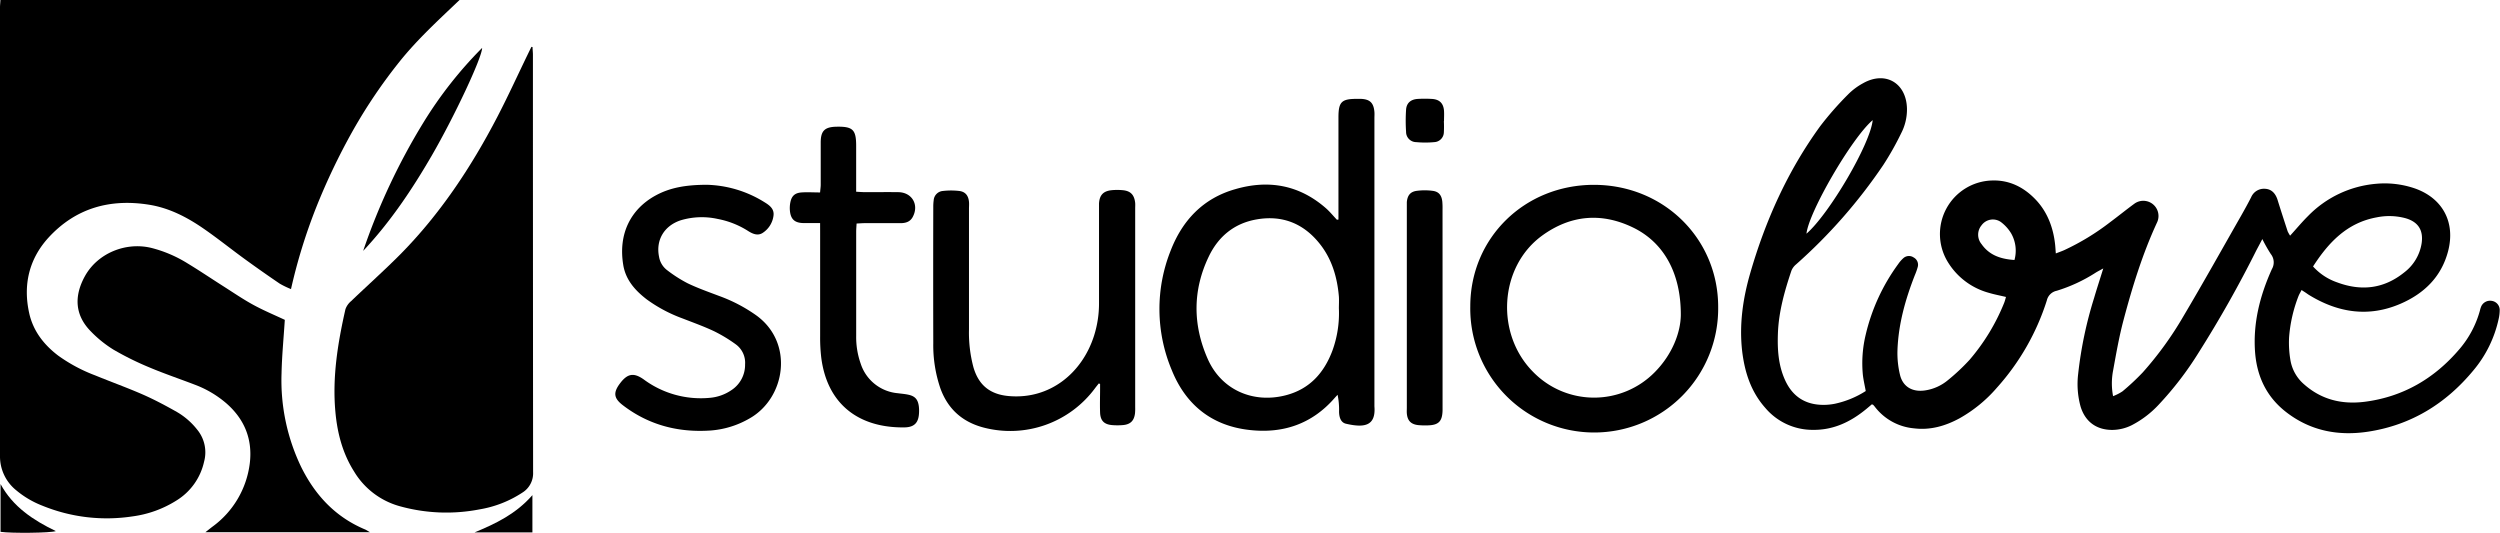
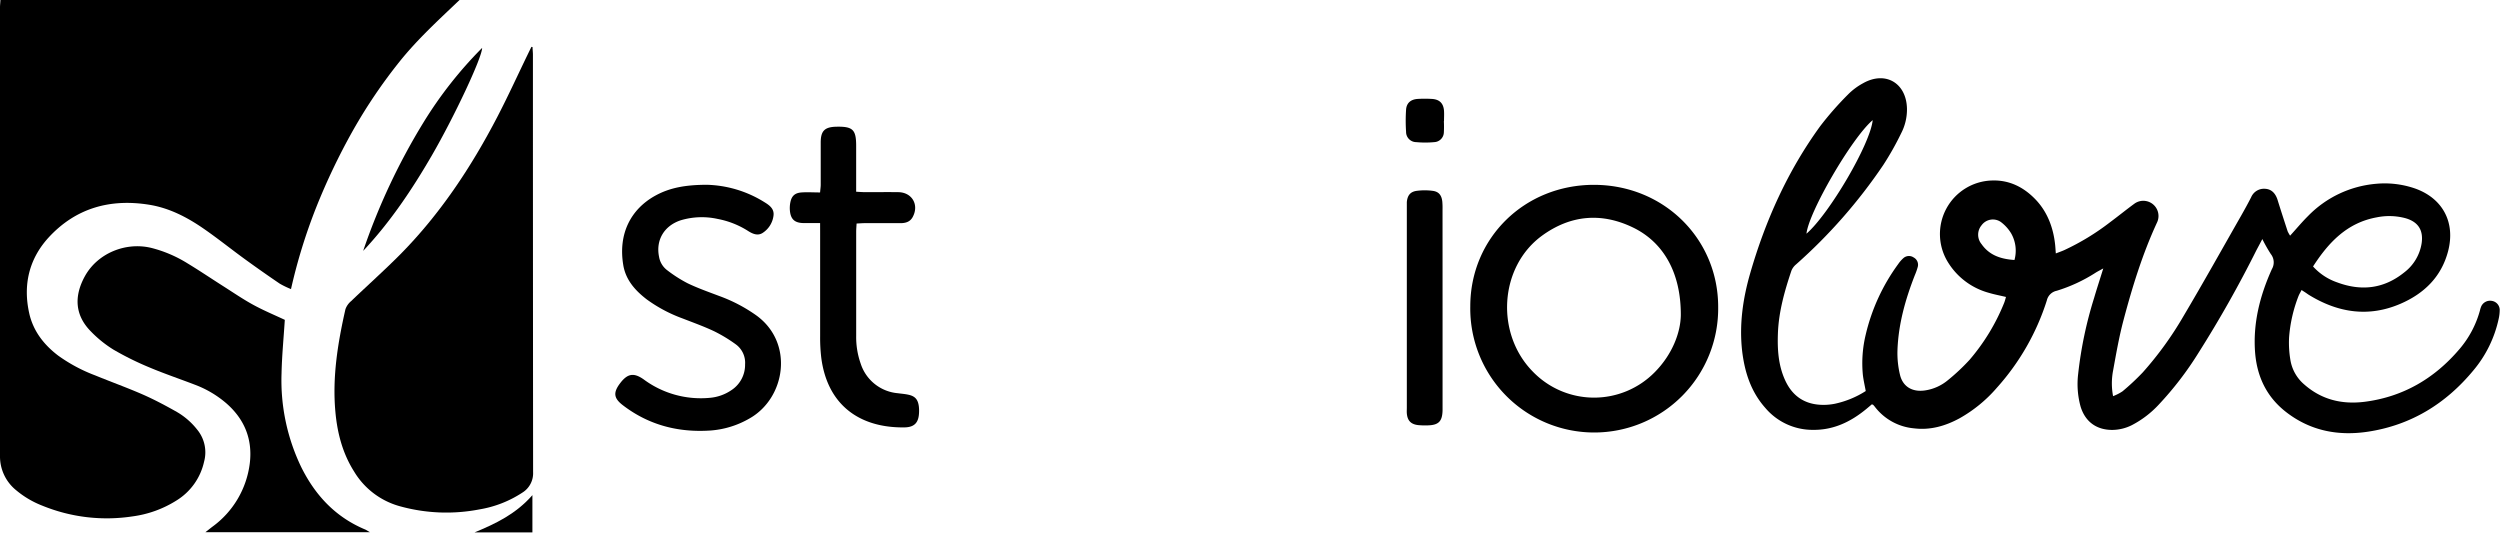
<svg xmlns="http://www.w3.org/2000/svg" id="Layer_1" data-name="Layer 1" viewBox="0 0 864 184.14">
  <path d="M791.46,81.45c2.23-2.45,4.1-4.71,6.17-6.76a37.24,37.24,0,0,1,23.53-11.17,32.16,32.16,0,0,1,13,1.46c9.9,3.28,14.53,11.71,11.91,21.8-2.33,8.93-8.33,14.7-16.52,18.23-10.95,4.7-21.44,3.09-31.44-3-.47-.28-.91-.62-1.36-.92l-1.33-.86c-.35.7-.72,1.3-1,1.95a49.31,49.31,0,0,0-3.31,14.38,36.09,36.09,0,0,0,.46,7.9,14.07,14.07,0,0,0,4.79,8.42c6,5.28,13,6.92,20.69,6,13.41-1.67,24.33-8.07,33-18.3a34.54,34.54,0,0,0,7-13.21,8.12,8.12,0,0,1,.5-1.56,3.37,3.37,0,0,1,3.66-1.82,3.2,3.2,0,0,1,2.69,3,14.28,14.28,0,0,1-.37,3.25A41.13,41.13,0,0,1,854.81,128c-9.51,11.5-21.53,18.91-36.37,21.18-10.22,1.56-19.86-.21-28.28-6.71-6.63-5.11-10-11.95-10.76-20.18-.89-10.3,1.58-20,5.76-29.28a4.62,4.62,0,0,0-.38-5.23,53.71,53.71,0,0,1-2.92-5.16c-.76,1.45-1.37,2.61-2,3.77A402,402,0,0,1,759.76,122a113.18,113.18,0,0,1-13.68,17.82,34.11,34.11,0,0,1-9.33,7.12,15.33,15.33,0,0,1-6.6,1.64c-5.52.06-9.46-2.77-11.08-8a29.27,29.27,0,0,1-.85-11.41,138.19,138.19,0,0,1,5.52-26.25c.94-3.22,2-6.41,3.15-10.15-1.21.67-2,1.06-2.7,1.51a54.32,54.32,0,0,1-13.39,6.21,4.41,4.41,0,0,0-3.41,3.32A82.33,82.33,0,0,1,690.12,134a48.08,48.08,0,0,1-12.89,10.56c-4.92,2.67-10.12,4.18-15.8,3.47a19.17,19.17,0,0,1-13.52-7.5,7.61,7.61,0,0,0-.54-.61c-.06-.06-.16-.07-.45-.19-.59.5-1.27,1.08-1.95,1.64-5.38,4.43-11.35,7.3-18.5,7.19a21.4,21.4,0,0,1-16.4-7.61c-5-5.64-7.14-12.44-8-19.77-1-9.06.26-17.89,2.75-26.57,5.27-18.32,13-35.53,24.24-51a109.87,109.87,0,0,1,9.57-10.91,22.19,22.19,0,0,1,5.24-3.93c7.73-4.37,15-.09,15.18,8.8a17.86,17.86,0,0,1-2,8.47,100.85,100.85,0,0,1-6.2,11,181.56,181.56,0,0,1-30.14,34.35,5.51,5.51,0,0,0-1.59,2.14c-2.35,7-4.39,14.15-4.67,21.63-.21,5.62.13,11.17,2.55,16.38,2.51,5.41,6.78,8.25,12.75,8.38a19.93,19.93,0,0,0,4.36-.38,32.4,32.4,0,0,0,10.69-4.4c-.34-1.9-.79-3.76-1-5.64a42.19,42.19,0,0,1,1-13.89A67.25,67.25,0,0,1,656,91.29a11.42,11.42,0,0,1,1.79-2.06,2.89,2.89,0,0,1,3.57-.25,2.85,2.85,0,0,1,1.41,3.29,21.34,21.34,0,0,1-1,2.83c-3.25,8.3-5.66,16.82-6,25.78a32,32,0,0,0,.87,8.67c1,4.15,4.33,6,8.58,5.39a15.94,15.94,0,0,0,7.93-3.52,69,69,0,0,0,7.58-7.12,70.7,70.7,0,0,0,11.9-19.61c.27-.66.43-1.36.64-2.06-2.09-.5-4.07-.87-6-1.45a24,24,0,0,1-14.12-10.66,18.51,18.51,0,0,1,15.26-28.14c6-.21,11,2.29,15.11,6.6s6.17,9.86,6.76,15.84c.08.82.12,1.63.21,2.77,1.07-.42,2-.74,2.88-1.13a83.51,83.51,0,0,0,15.9-9.68c2.79-2.07,5.49-4.27,8.29-6.32A5.25,5.25,0,0,1,745.42,77c-5,10.83-8.5,22.18-11.54,33.66-1.52,5.73-2.54,11.6-3.6,17.44a23.52,23.52,0,0,0,0,8.81,16.34,16.34,0,0,0,3.25-1.66,81.8,81.8,0,0,0,7-6.54,118.23,118.23,0,0,0,14.13-19.53C761.48,97.68,768,86,774.6,74.43c1.17-2.07,2.32-4.15,3.4-6.27a4.82,4.82,0,0,1,4.85-2.91c2.17.12,3.6,1.56,4.33,4,1.11,3.58,2.27,7.13,3.43,10.69A12.11,12.11,0,0,0,791.46,81.45Zm7.93,10.64a19.91,19.91,0,0,0,8.28,5.48c8.33,3.11,16.13,2.28,23.18-3.38a15.68,15.68,0,0,0,6.06-10.07c.68-4.55-1.18-7.44-5.54-8.7a21.71,21.71,0,0,0-10-.3C811.09,77,804.69,83.86,799.39,92.09ZM647.2,41.52c-7.2,6.08-22.15,31.87-22.88,39.24C632.21,73.92,646.44,49.67,647.2,41.52Zm49,48.33a12.07,12.07,0,0,0-1.12-9.15,13.77,13.77,0,0,0-3.62-4,4.82,4.82,0,0,0-6.61,1.13,5.09,5.09,0,0,0,0,6.57C687.61,88.34,691.69,89.55,696.2,89.85Z" />
-   <path d="M462.57,75.88V73.23q0-16.32,0-32.64c0-5.38,1.06-6.43,6.39-6.42.45,0,.91,0,1.37,0,3.12.13,4.4,1.37,4.67,4.53.06.73,0,1.46,0,2.19q0,49.65,0,99.29a2.43,2.43,0,0,0,0,.27c.57,7.06-3.89,7.35-9.8,6-1.89-.42-2.4-2.36-2.42-4.21a25,25,0,0,0-.51-5.8c-.4.43-.81.86-1.19,1.3-7.76,8.8-17.65,12.13-29.07,10.88C419,147.24,409.89,140.06,405,128a54.47,54.47,0,0,1-.4-41.44c4.05-10.43,11.21-18,22.2-21.15C438.39,62,449.05,63.9,458.28,72c1.35,1.2,2.5,2.62,3.75,3.94Zm.15,30.72c0-1.38.09-2.75,0-4.12-.57-6.68-2.43-13-6.66-18.28-5.59-7-12.93-9.94-21.84-8.36-7.68,1.36-13.14,5.89-16.45,12.78-5.6,11.63-5.57,23.59-.44,35.29C422,134.69,433,139.55,444.38,136.6c8.25-2.14,13.23-7.75,16.12-15.47A37.8,37.8,0,0,0,462.72,106.6Z" />
  <path d="M508.13,105.88c0-23.67,18.81-42.07,42.86-42s42.82,18.66,42.81,42.2a42.84,42.84,0,1,1-85.67-.19Zm72.76,3c.05-14.73-6.07-25.22-16.58-30.28-10.9-5.25-21.55-4.28-31.33,2.81-14.88,10.8-16.28,34-3.06,47.2a29.41,29.41,0,0,0,41.89.09C578,122.48,580.82,114.86,580.89,108.86Z" />
-   <path d="M379.74,132.52c-.43.55-.87,1.08-1.29,1.64A36.44,36.44,0,0,1,340,147.78c-7.34-1.91-12.4-6.37-15-13.56a46.13,46.13,0,0,1-2.46-15.62q-.06-23.59,0-47.18a15.86,15.86,0,0,1,.14-2.18A3.47,3.47,0,0,1,325.84,66a24.78,24.78,0,0,1,5.71,0c2.1.28,3.12,1.61,3.33,3.75.08.81,0,1.64,0,2.46,0,13.9,0,27.8,0,41.69a46.58,46.58,0,0,0,1.53,13c1.84,6.35,5.91,9.5,12.49,10,13.88,1.11,25.08-7.88,29.22-20.93a36.9,36.9,0,0,0,1.7-11.34c0-10.69,0-21.39,0-32.09,0-.73,0-1.46,0-2.19.16-2.91,1.47-4.33,4.38-4.62a20.42,20.42,0,0,1,3.83,0c2.75.26,4,1.65,4.29,4.43.05.64,0,1.28,0,1.92q0,34.29,0,68.57a17.75,17.75,0,0,1-.06,2.19c-.32,2.62-1.62,3.88-4.29,4.08a22.27,22.27,0,0,1-3.56,0c-2.83-.23-4.12-1.53-4.22-4.37s0-5.49,0-8.23v-1.63Z" />
  <path d="M244.3,63.86a39.49,39.49,0,0,1,19.87,6c1.77,1.08,3.48,2.32,3.15,4.69a8.33,8.33,0,0,1-3.83,6c-1.64,1-3.35.29-4.88-.68A29.85,29.85,0,0,0,248,75.66a25.35,25.35,0,0,0-12.74.47c-5.77,1.9-8.67,6.89-7.49,12.62a7.3,7.3,0,0,0,2.76,4.6,46.57,46.57,0,0,0,7.13,4.56c3.53,1.69,7.25,3,10.92,4.39A53.75,53.75,0,0,1,261.38,109c13.14,9.51,10.08,28.52-2.25,35.56a31.4,31.4,0,0,1-13.49,4.22c-11.16.77-21.41-1.85-30.39-8.74-3.19-2.44-3.38-4.39-.9-7.64s4.63-3.74,8.12-1.27a33.15,33.15,0,0,0,22.72,6.37,15.58,15.58,0,0,0,7.67-2.72,10.42,10.42,0,0,0,4.64-8.85,7.86,7.86,0,0,0-3.22-6.93,51.19,51.19,0,0,0-7.47-4.52c-3.55-1.68-7.26-3-10.92-4.43a50.3,50.3,0,0,1-12.31-6.53c-4-3.06-7.32-6.72-8.18-11.91-1.81-10.89,2.67-19.31,11-23.95C231.5,64.83,237,63.88,244.3,63.86Z" />
  <path d="M283.43,77.09c-2.21,0-4,0-5.83,0-3-.08-4.34-1.35-4.61-4.3a9.91,9.91,0,0,1,.13-2.72c.42-2.29,1.52-3.38,3.86-3.56,2.07-.15,4.16,0,6.44,0,.1-1.13.22-1.92.22-2.7,0-4.85,0-9.69,0-14.54,0-4.06,1.37-5.39,5.43-5.48,5.65-.11,6.82,1,6.82,6.57v15.9c1.14.06,2.11.14,3.08.15,3.84,0,7.68-.05,11.52,0,4.77.09,7.22,4.43,4.92,8.63-.9,1.63-2.42,2.08-4.18,2.08q-6.17,0-12.34,0c-.89,0-1.79.08-2.85.13-.05,1-.14,1.94-.14,2.82q0,18,0,35.93a27.57,27.57,0,0,0,1.56,9.69,14.82,14.82,0,0,0,12.75,10.2c1.27.17,2.55.26,3.8.54,2.26.51,3.23,1.64,3.54,4a12.16,12.16,0,0,1,.08,1.91c-.07,3.65-1.51,5.33-5.11,5.37-15.75.18-26.62-8-28.69-24.09a58.67,58.67,0,0,1-.39-7.38c0-11.89,0-23.77,0-35.66Z" />
  <path d="M498.55,106.69v32.93c0,.73,0,1.46,0,2.19-.09,3.81-1.35,5.1-5.12,5.2a25.78,25.78,0,0,1-3.29-.09c-2.55-.29-3.74-1.56-3.94-4.08-.05-.64,0-1.28,0-1.92V71.78c0-.64,0-1.28,0-1.92.2-2.31,1.2-3.62,3.47-3.91a21.08,21.08,0,0,1,5.44,0c2.13.27,3.11,1.51,3.35,3.71a25.08,25.08,0,0,1,.08,2.74Z" />
  <path d="M499,41.86a37.59,37.59,0,0,1,0,3.83,3.48,3.48,0,0,1-3.3,3.43,33.67,33.67,0,0,1-6.27,0,3.53,3.53,0,0,1-3.49-3.56,57.59,57.59,0,0,1,0-7.66c.16-2.3,1.62-3.55,4-3.71a40.37,40.37,0,0,1,4.92,0c2.63.15,4,1.51,4.19,4.11.08,1.18,0,2.37,0,3.55Z" />
  <path d="M.15,0H158.82c-7.36,7-14.52,13.57-20.61,21.14a178.73,178.73,0,0,0-16.42,24.29,222.3,222.3,0,0,0-12.5,26.21,190.29,190.29,0,0,0-8.72,28.27,29.74,29.74,0,0,1-3.86-1.86q-5.89-4-11.66-8.18c-5-3.61-9.74-7.45-14.78-10.92-5.68-3.92-11.81-7.08-18.7-8.19C38,68.57,26.07,71.93,16.69,82.2,10,89.58,7.93,98.53,10.1,108.26c1.37,6.14,5.06,10.87,10,14.63a55,55,0,0,0,12.78,6.84C38.41,132,44,134,49.43,136.38c4,1.76,7.89,3.84,11.71,6a24.68,24.68,0,0,1,7,6.09,12.33,12.33,0,0,1,2.39,11.09A21.06,21.06,0,0,1,60.94,173a37.7,37.7,0,0,1-15.11,5.46,58.91,58.91,0,0,1-31.2-3.7,32.26,32.26,0,0,1-9.16-5.43A15,15,0,0,1,0,157.57q0-77.5,0-155C0,1.76.1,1,.15,0Z" />
  <path d="M184.05,16.26c0,.88.13,1.76.13,2.64q0,72.13.06,144.28a7.87,7.87,0,0,1-3.76,7.1,38.37,38.37,0,0,1-14.7,5.75,60,60,0,0,1-27.68-1.1,26.67,26.67,0,0,1-15.74-12c-4-6.33-5.81-13.38-6.46-20.73-1.07-12,.85-23.7,3.48-35.32a6.46,6.46,0,0,1,2-2.84c5.6-5.38,11.41-10.55,16.89-16.06C152.09,74,162.81,57.82,171.84,40.47c3.75-7.21,7.12-14.62,10.67-21.93.38-.79.77-1.57,1.15-2.35Z" />
  <path d="M98.43,110.54c-.39,6.18-1,12.36-1.13,18.56a69,69,0,0,0,6.84,32.4C109,171.26,116,178.73,126.22,183c.38.16.72.41,1.61.92H71c1-.78,1.65-1.31,2.33-1.83a31.88,31.88,0,0,0,13-22c1-8.33-1.85-15.26-8.16-20.75a36,36,0,0,0-10.81-6.38c-5.2-2-10.49-3.78-15.62-5.94a102.85,102.85,0,0,1-12.5-6.17,40.17,40.17,0,0,1-7.86-6.34c-5.45-5.52-5.9-12.11-2-19.13,4.41-7.89,14.06-11.82,22.85-9.72A44.2,44.2,0,0,1,64.78,91c4.14,2.51,8.16,5.22,12.24,7.82,3.47,2.2,6.87,4.54,10.47,6.51S94.72,108.8,98.43,110.54Z" />
  <path d="M125.51,86.71A221.16,221.16,0,0,1,146.4,42.24a141.13,141.13,0,0,1,20.22-25.68c0,3.33-9.64,23.78-17.33,37.08C142.46,65.43,134.91,76.7,125.51,86.71Z" />
-   <path d="M.19,167.28c4.27,7.88,11.27,12.48,19.11,16.27-1.91.65-15.3.8-19.11.25Z" />
  <path d="M184,184H164c7.26-3,14.31-6.36,20-12.88Z" />
</svg>